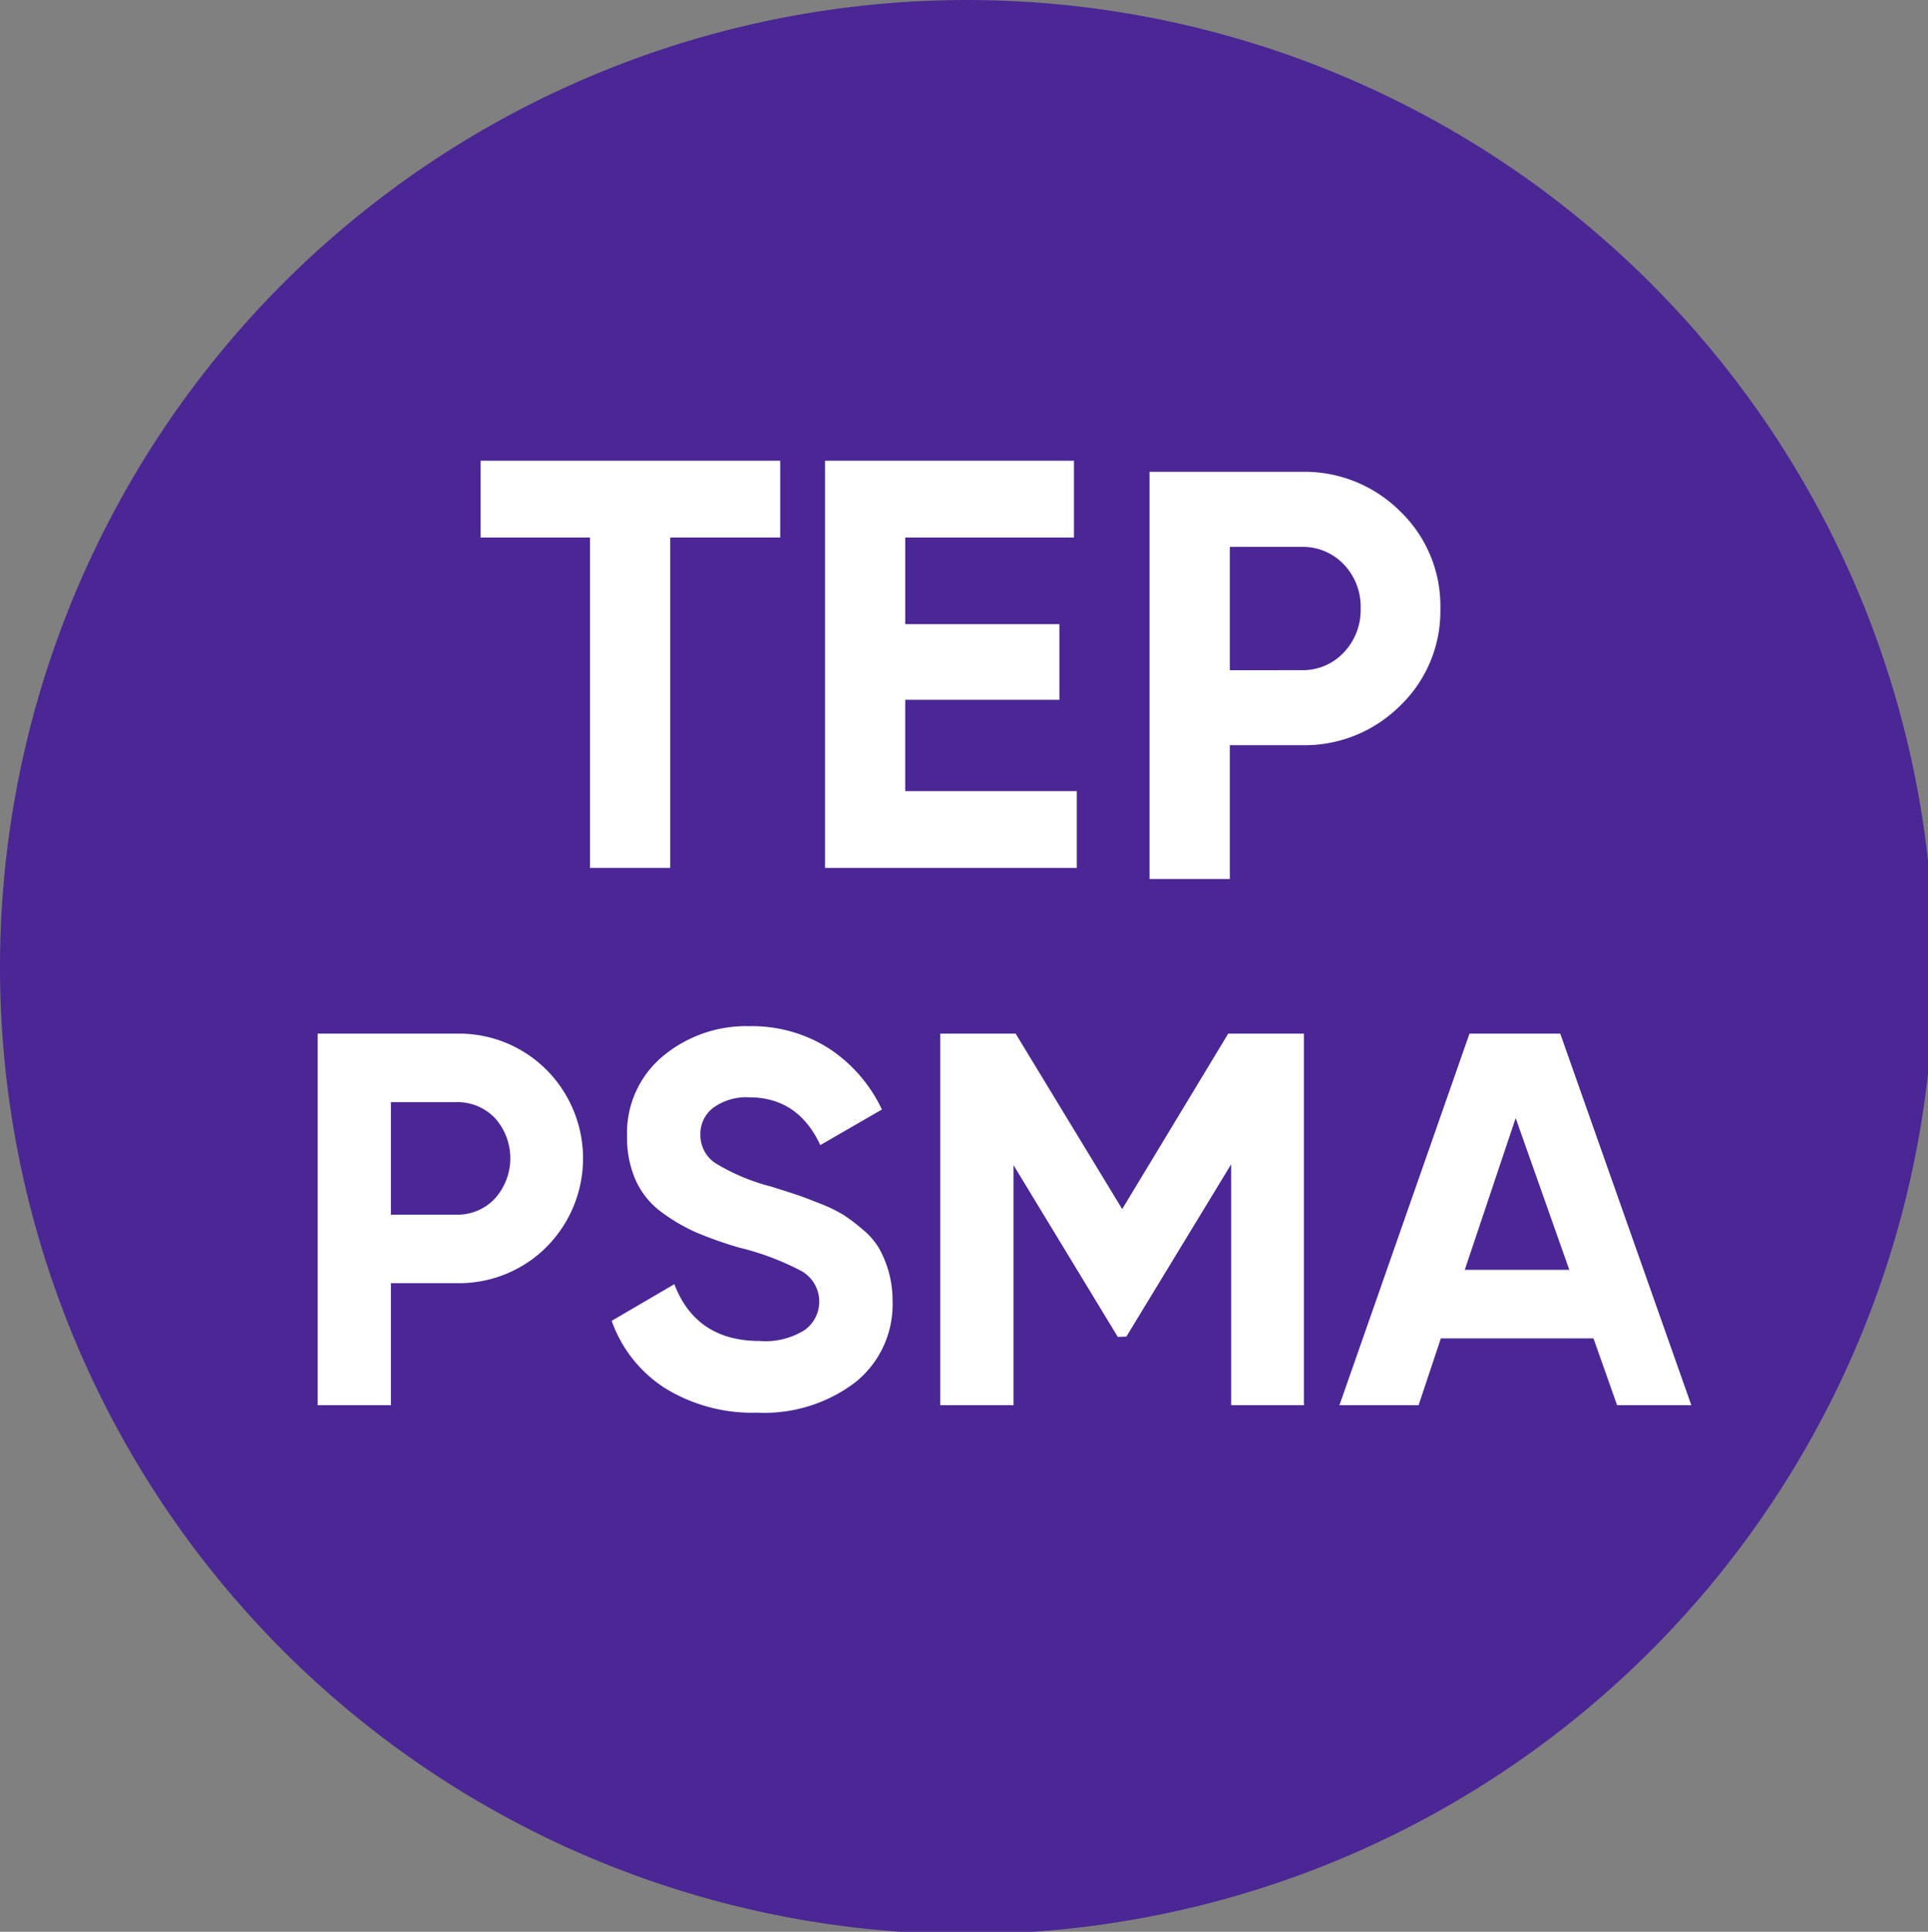
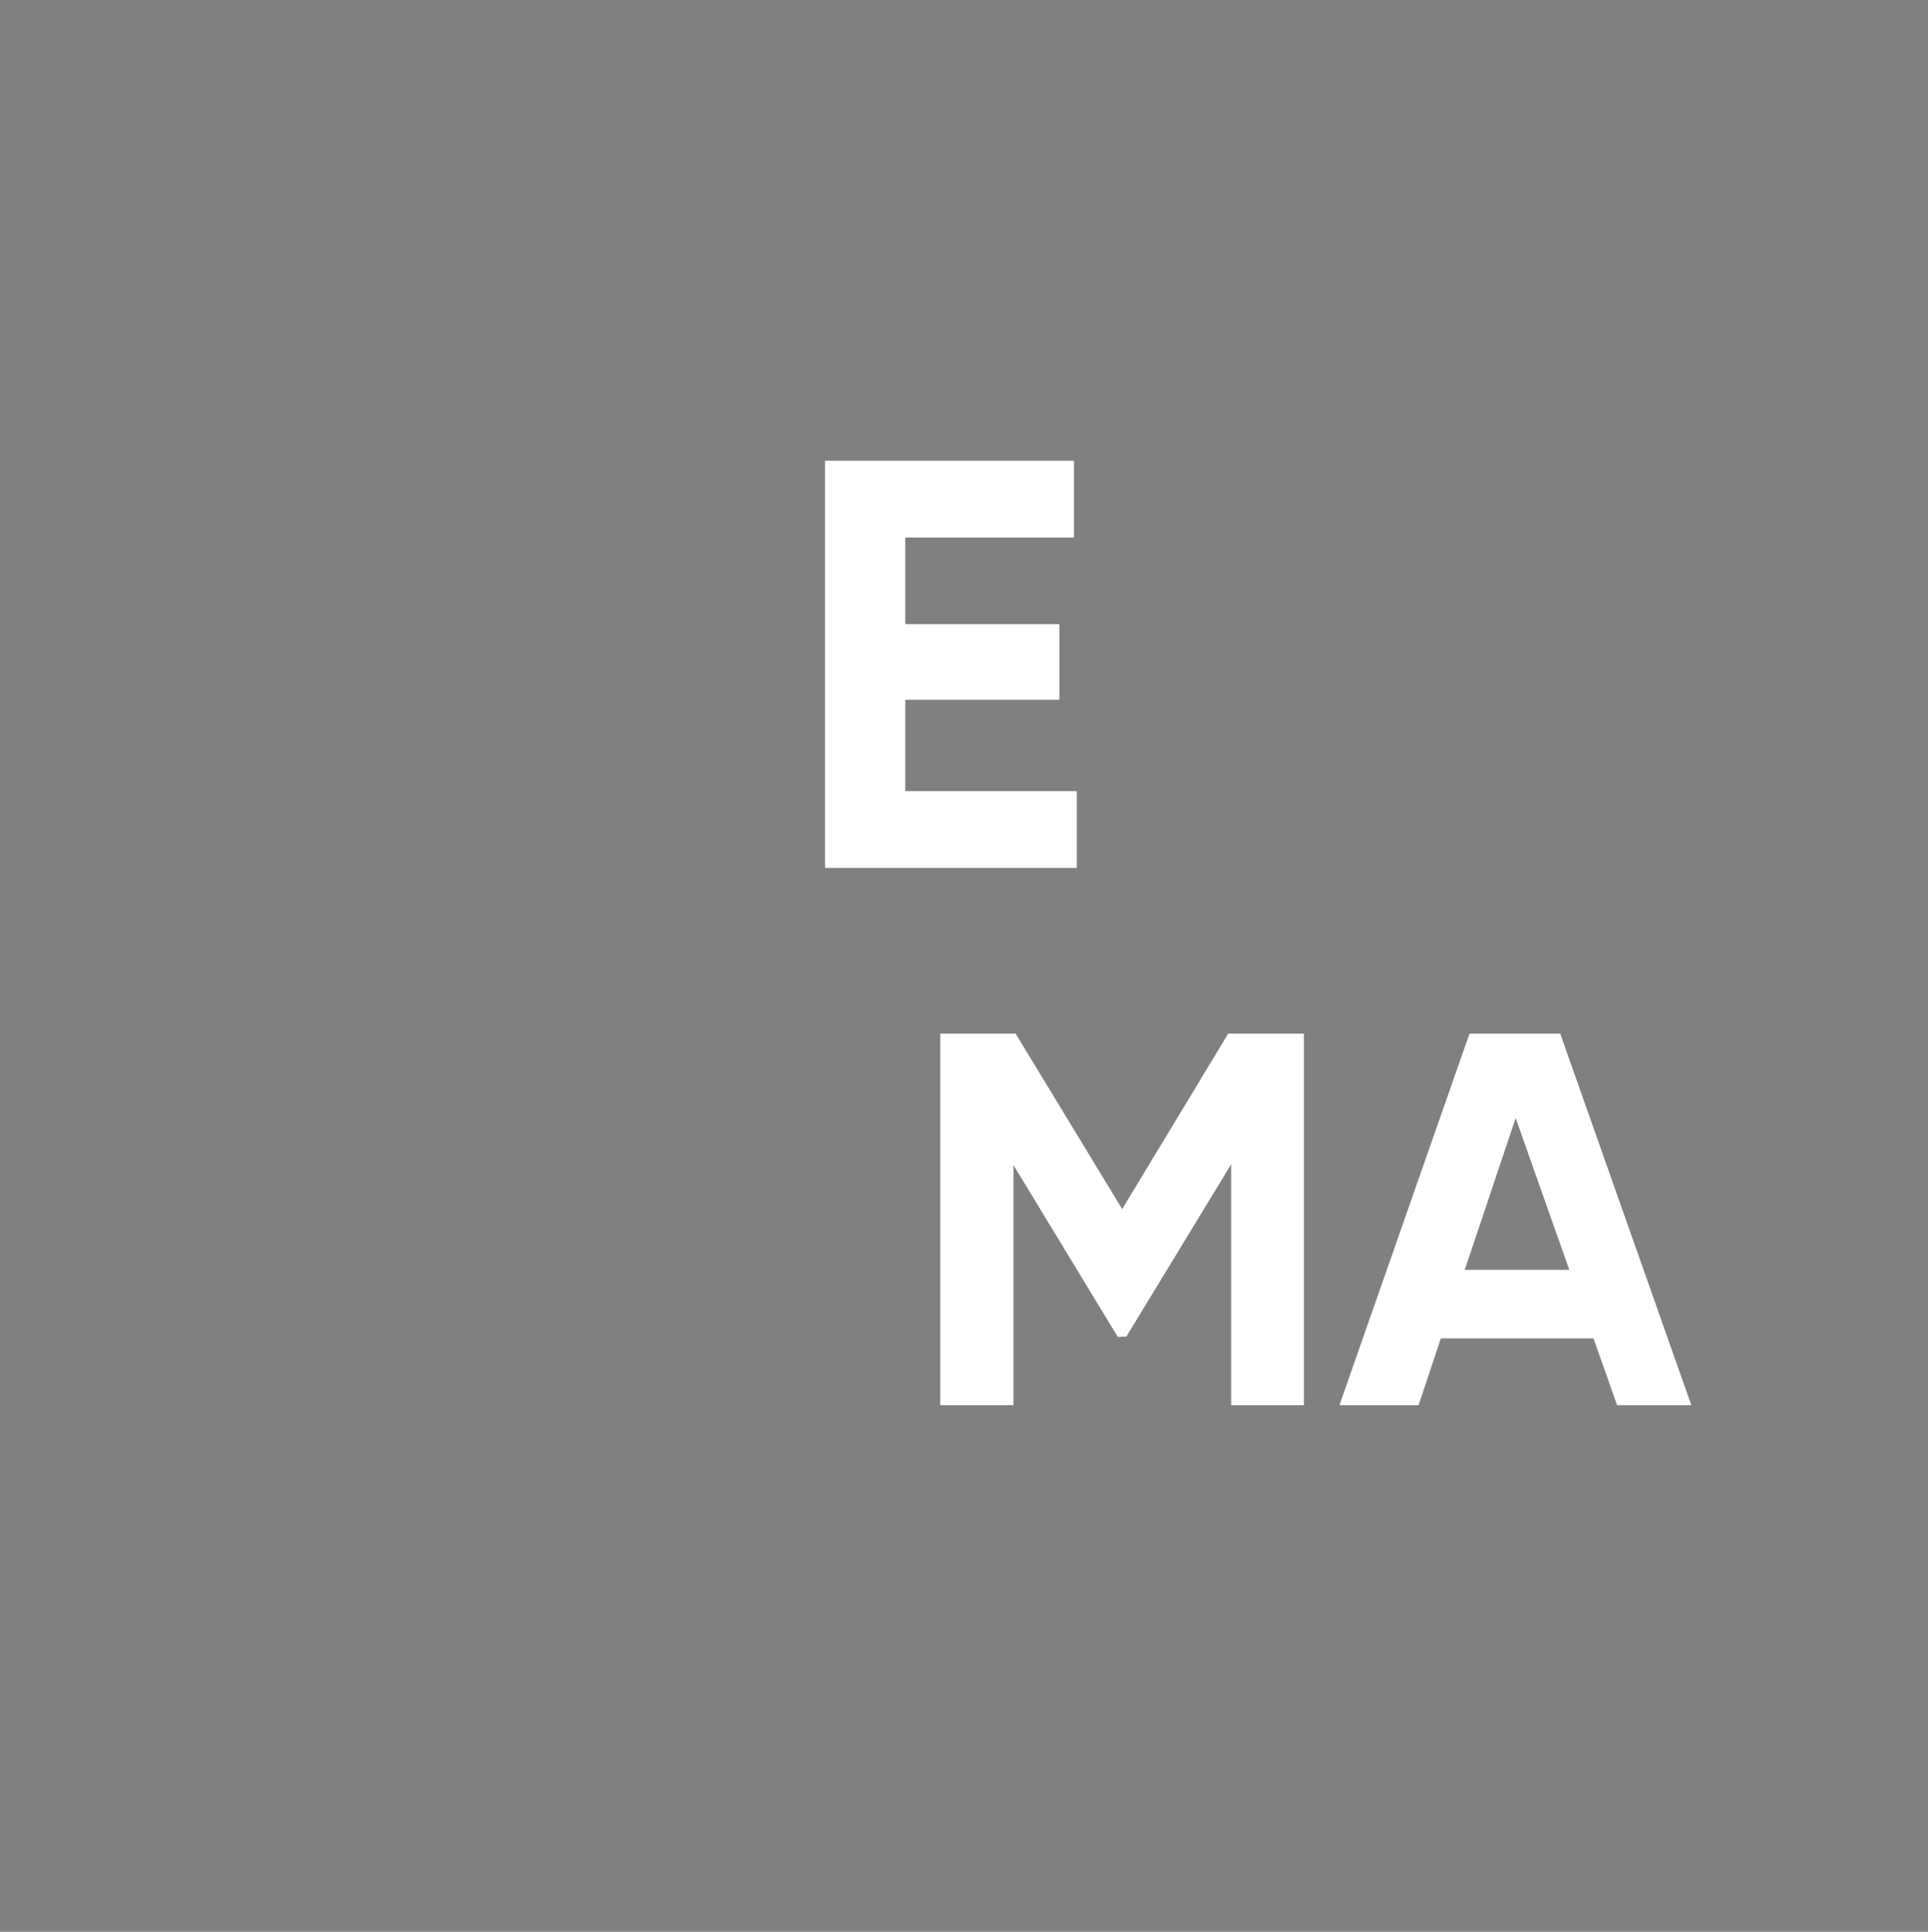
<svg xmlns="http://www.w3.org/2000/svg" width="187.6" height="187.954" viewBox="0 0 187.6 187.954">
  <rect x="0" y="0" width="187.6" height="187.954" fill="#808080" stroke="none" />
  <defs>
    <clipPath id="clip-path">
      <rect id="Rectangle_154" data-name="Rectangle 154" width="187.6" height="187.954" fill="none" />
    </clipPath>
  </defs>
  <g id="Groupe_319" data-name="Groupe 319" transform="translate(-1363.938 -1966)">
    <g id="Groupe_294" data-name="Groupe 294" transform="translate(1363.938 1966)">
      <g id="Groupe_293" data-name="Groupe 293" clip-path="url(#clip-path)">
-         <path id="Tracé_397" data-name="Tracé 397" d="M500.457,188.174a94.087,94.087,0,1,0-94.085-94.085,94.085,94.085,0,0,0,94.085,94.085" transform="translate(-406.372 0.001)" fill="#4b2795" />
-       </g>
+         </g>
    </g>
    <g id="Groupe_318" data-name="Groupe 318">
-       <path id="Tracé_398" data-name="Tracé 398" d="M454.3,18v7.471H443.6V57.616h-7.81V25.472H425.152V18Z" transform="translate(985.554 1992.826)" fill="#fff" />
      <path id="Tracé_399" data-name="Tracé 399" d="M446.415,50.146H463.11v7.471h-24.5V18h24.223v7.471H446.415V33.9h15V41.26h-15Z" transform="translate(1005.604 1992.827)" fill="#fff" />
-       <path id="Tracé_400" data-name="Tracé 400" d="M466.059,18.434a13.18,13.18,0,0,1,9.62,3.847,12.762,12.762,0,0,1,3.907,9.453,12.76,12.76,0,0,1-3.907,9.451,13.18,13.18,0,0,1-9.62,3.847H459.1V58.049h-7.81V18.434Zm0,19.3a5.454,5.454,0,0,0,4.129-1.723,5.959,5.959,0,0,0,1.641-4.273,5.933,5.933,0,0,0-1.641-4.3,5.5,5.5,0,0,0-4.129-1.7H459.1v12Z" transform="translate(1024.503 1993.472)" fill="#fff" />
    </g>
    <g id="Groupe_317" data-name="Groupe 317">
-       <path id="Tracé_401" data-name="Tracé 401" d="M432.265,40.385a12.013,12.013,0,0,1,8.778,3.514,12.219,12.219,0,0,1,0,17.25,12.021,12.021,0,0,1-8.778,3.511H425.91V76.539h-7.127V40.385Zm0,17.614a4.99,4.99,0,0,0,3.77-1.576,5.862,5.862,0,0,0,0-7.824,5.031,5.031,0,0,0-3.77-1.549H425.91V58Z" transform="translate(976.063 2026.185)" fill="#fff" />
-       <path id="Tracé_402" data-name="Tracé 402" d="M444.475,77.695a16.152,16.152,0,0,1-9.037-2.4,12.824,12.824,0,0,1-5.165-6.535l6.094-3.564q2.118,5.528,8.315,5.526a7.159,7.159,0,0,0,4.393-1.083,3.416,3.416,0,0,0-.311-5.708,26.262,26.262,0,0,0-6.1-2.3,38.3,38.3,0,0,1-4.1-1.444,17.66,17.66,0,0,1-3.359-1.94,7.869,7.869,0,0,1-2.555-3.071,10.068,10.068,0,0,1-.879-4.338,9.686,9.686,0,0,1,3.486-7.827,12.647,12.647,0,0,1,8.395-2.919,13.963,13.963,0,0,1,7.722,2.144,14.456,14.456,0,0,1,5.19,5.964l-5.994,3.462q-2.167-4.647-6.918-4.647a5.445,5.445,0,0,0-3.486,1.006,3.179,3.179,0,0,0-1.265,2.61,3.283,3.283,0,0,0,1.419,2.762,19.874,19.874,0,0,0,5.449,2.3c1.1.346,1.937.61,2.5.8s1.345.486,2.326.879a13.847,13.847,0,0,1,2.274,1.111,17.781,17.781,0,0,1,1.83,1.395,7.015,7.015,0,0,1,1.576,1.808A10.335,10.335,0,0,1,457.6,66.8a9.694,9.694,0,0,1-3.641,7.954,14.622,14.622,0,0,1-9.481,2.943" transform="translate(993.186 2025.751)" fill="#fff" />
      <path id="Tracé_403" data-name="Tracé 403" d="M478.493,40.385V76.541h-7.077V53.093l-10.2,16.772-.829.03L450.238,53.18V76.541h-7.127V40.385h7.334l10.367,17.071,10.315-17.071Z" transform="translate(1012.318 2026.184)" fill="#fff" />
      <path id="Tracé_404" data-name="Tracé 404" d="M485.725,76.539l-2.3-6.507H468.574l-2.169,6.507h-7.7l12.656-36.154h8.831l12.755,36.154ZM470.9,63.368h10.175L475.854,48.6Z" transform="translate(1035.563 2026.185)" fill="#fff" />
    </g>
  </g>
</svg>